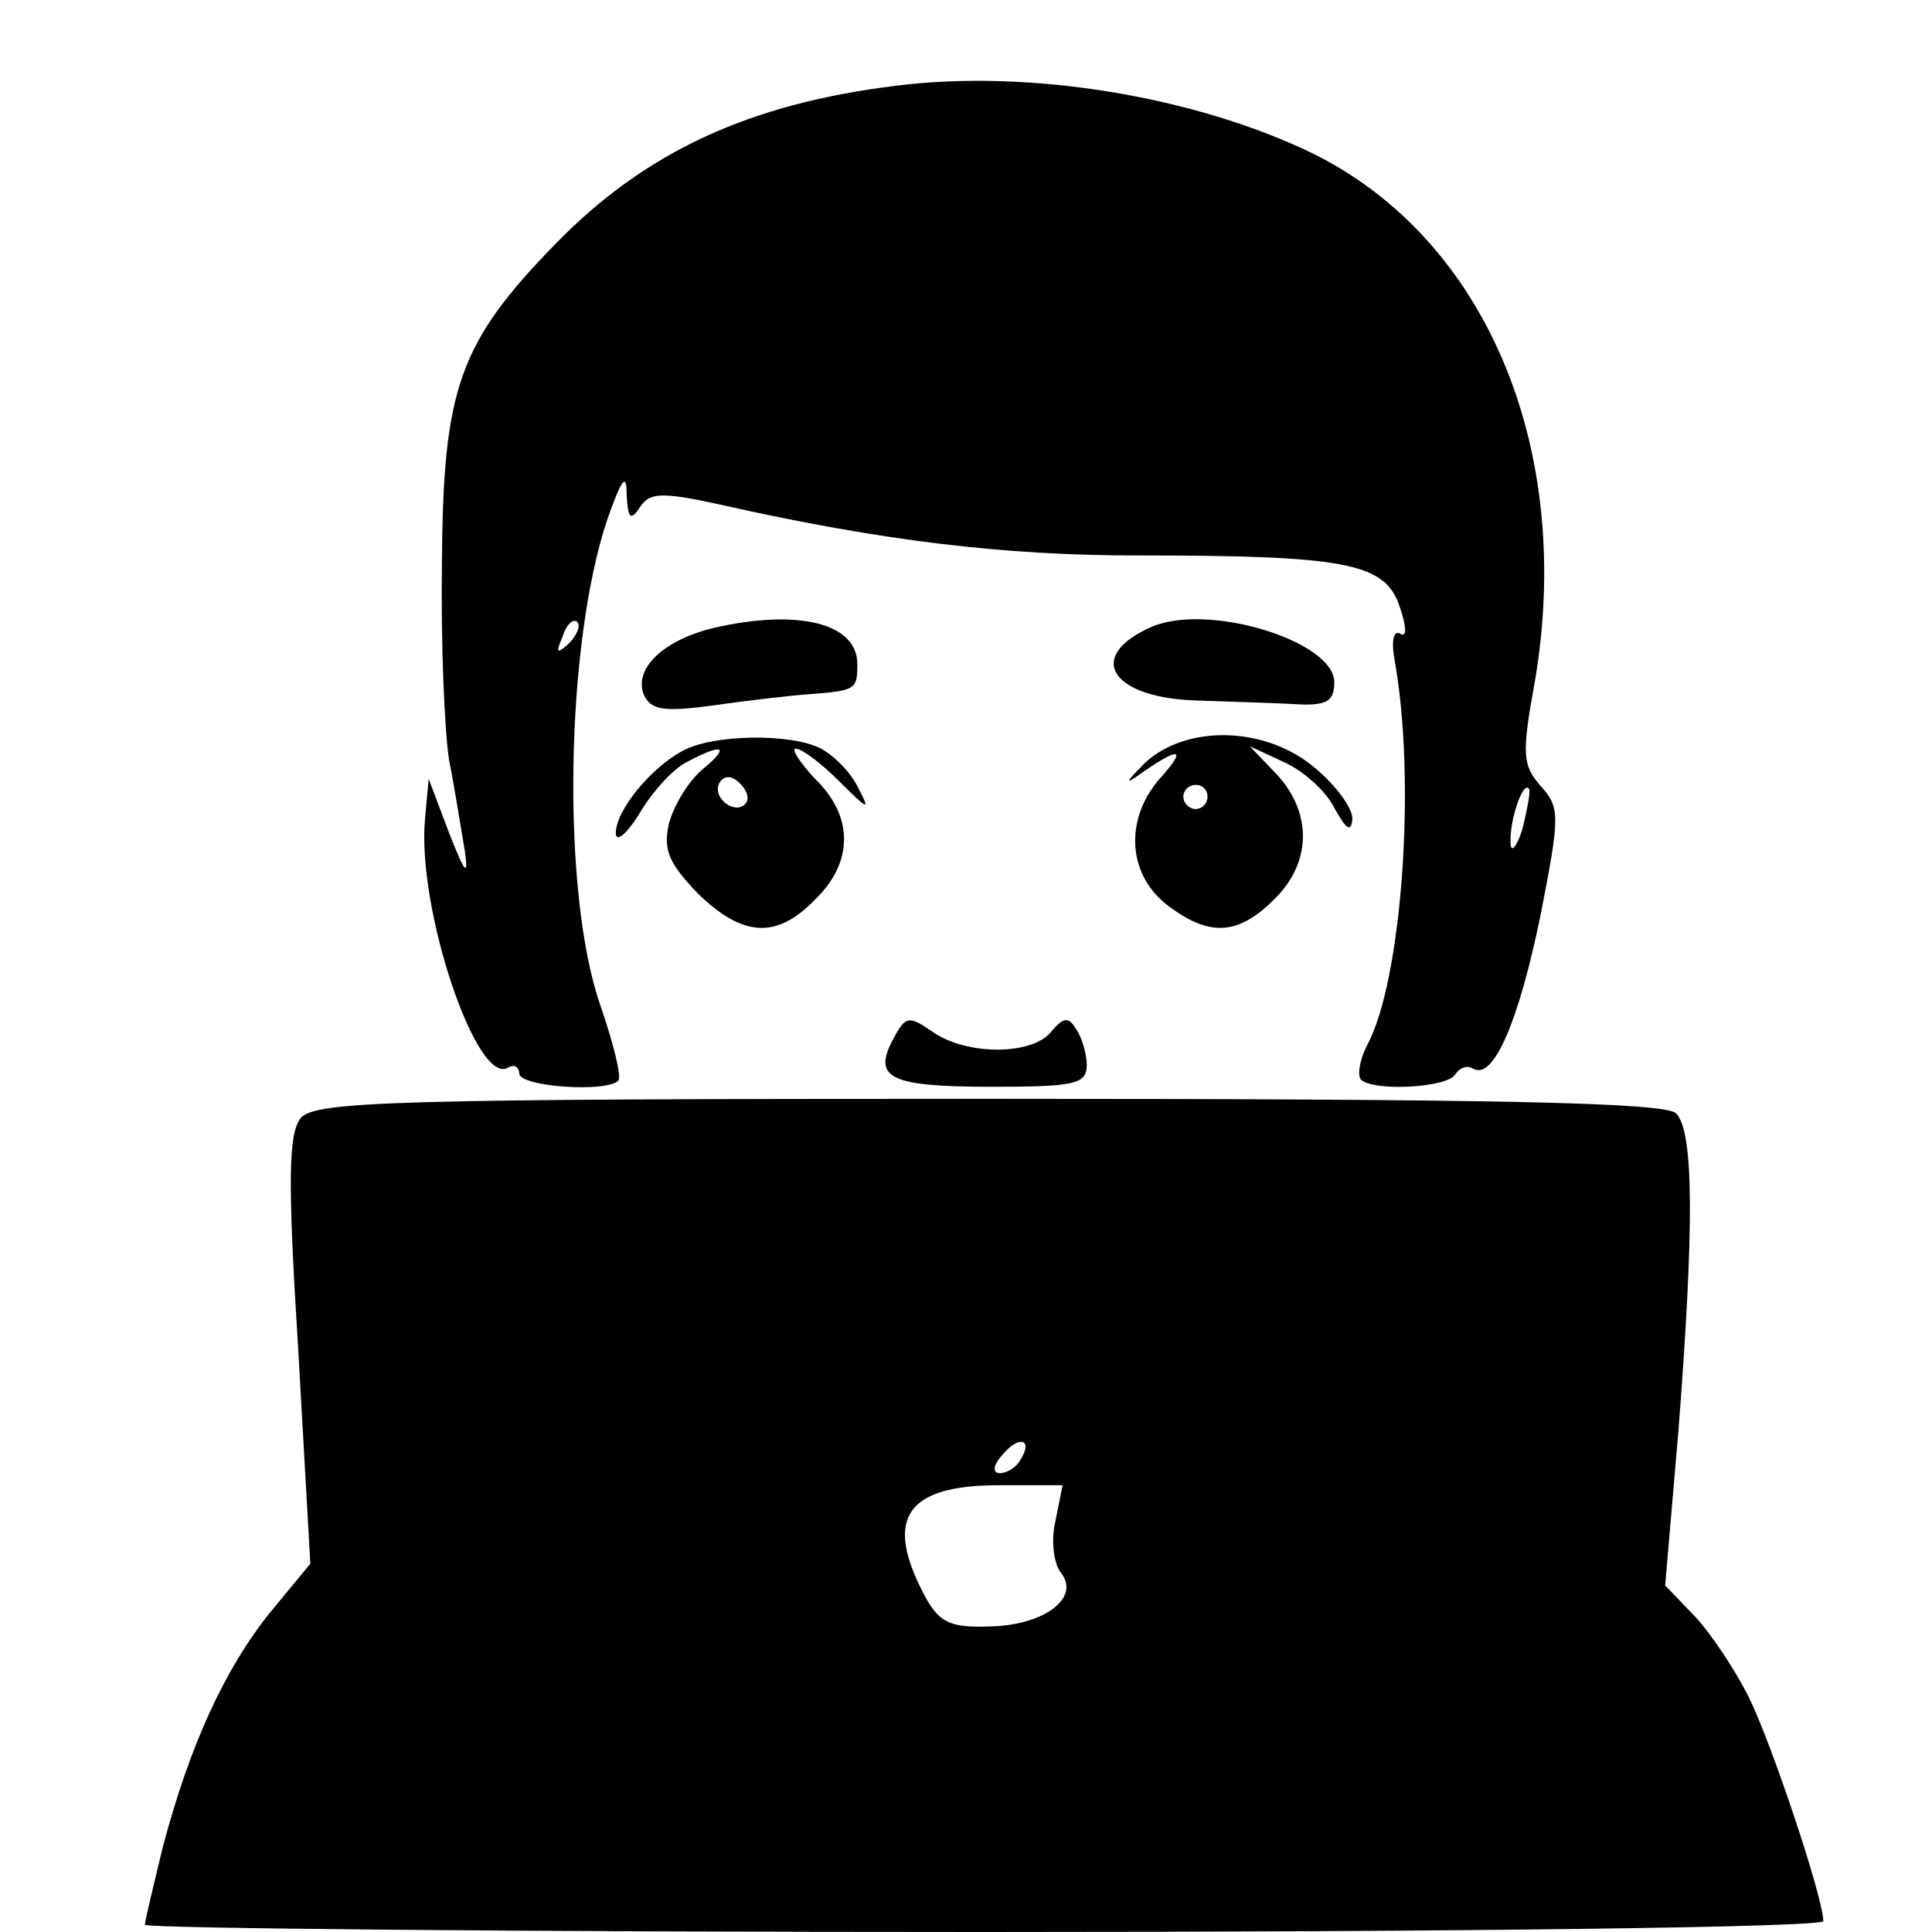
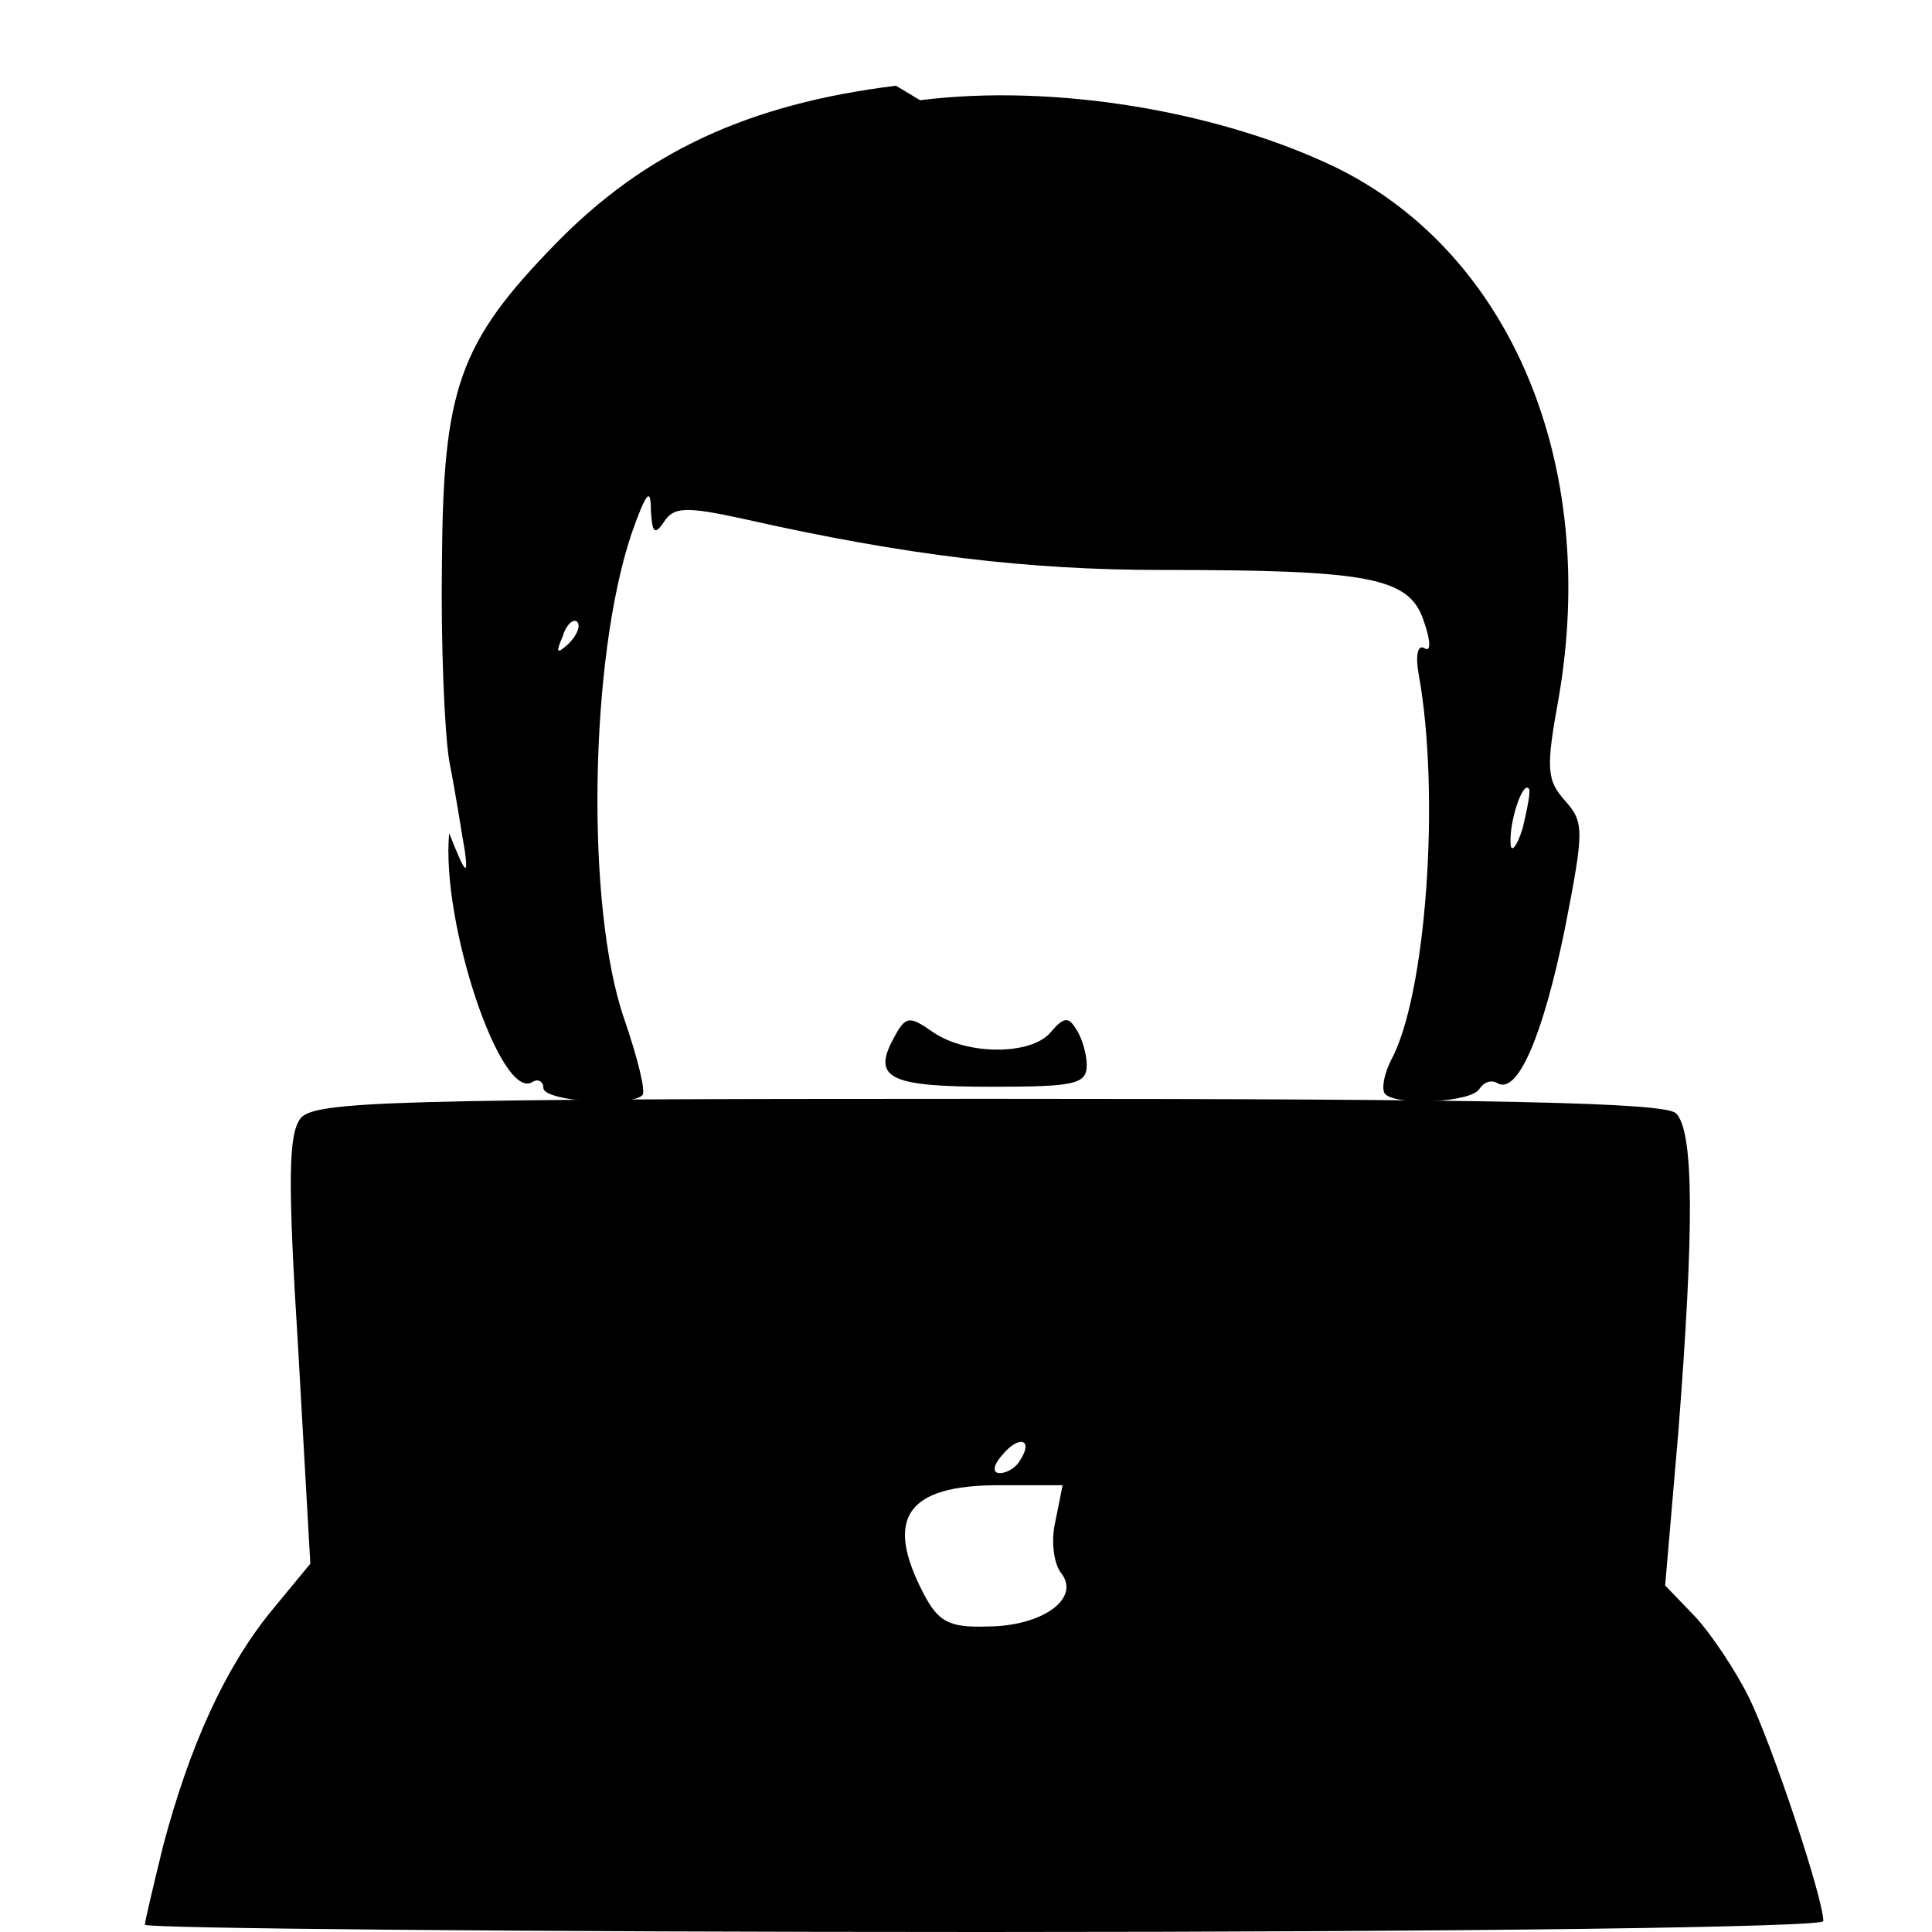
<svg xmlns="http://www.w3.org/2000/svg" version="1.0" width="160pt" height="160pt" viewBox="0 0 160 160" preserveAspectRatio="xMidYMid meet">
  <g transform="translate(0,160) scale(0.1,-0.1)" fill="#000000" stroke="none">
-     <path d="M742 1529 c-122 -15 -208 -55 -282 -131 -80 -82 -93 -120 -94 -263 -1 -66 2 -140 6 -165 5 -25 10 -58 13 -75 3 -22 0 -18 -13 15 l-17 45 -3 -33 c-7 -74 43 -223 69 -206 5 3 9 0 9 -5 0 -11 72 -16 82 -6 3 3 -4 31 -15 63 -32 92 -29 298 6 402 12 34 16 39 16 20 1 -19 3 -22 11 -10 8 12 17 13 67 2 133 -30 235 -42 344 -42 173 0 206 -6 218 -42 6 -17 6 -26 1 -23 -6 4 -8 -6 -5 -22 18 -100 6 -266 -23 -319 -6 -12 -8 -24 -5 -28 10 -10 71 -7 78 4 4 6 10 8 15 5 17 -10 38 40 56 128 16 82 16 88 0 106 -15 17 -16 26 -5 86 33 193 -40 367 -184 438 -97 47 -234 70 -345 56z m-271 -462 c-10 -9 -11 -8 -5 6 3 10 9 15 12 12 3 -3 0 -11 -7 -18z m790 -153 c-5 -16 -10 -21 -10 -12 -1 18 10 51 15 45 2 -1 -1 -16 -5 -33z" />
-     <path d="M591 1080 c-41 -10 -66 -33 -58 -55 6 -13 16 -15 59 -9 28 4 63 8 77 9 40 3 41 4 41 25 0 34 -49 46 -119 30z" />
-     <path d="M954 1081 c-55 -24 -35 -58 34 -61 26 -1 63 -2 82 -3 29 -2 35 2 35 18 0 34 -104 66 -151 46z" />
-     <path d="M565 978 c-26 -14 -55 -49 -55 -68 0 -8 9 -1 20 17 10 17 28 37 39 42 30 16 36 13 13 -6 -12 -10 -24 -30 -28 -45 -5 -22 0 -33 24 -58 37 -36 65 -38 97 -5 32 31 32 69 0 100 -13 14 -20 25 -16 25 5 0 21 -12 36 -27 24 -24 26 -25 16 -6 -6 13 -20 27 -31 33 -25 13 -90 12 -115 -2z m52 -44 c-9 -9 -28 6 -21 18 4 6 10 6 17 -1 6 -6 8 -13 4 -17z" />
-     <path d="M948 968 c-13 -13 -17 -18 -8 -12 35 25 44 26 23 2 -32 -34 -30 -81 3 -107 35 -27 59 -26 89 4 31 30 32 71 3 103 l-23 24 28 -13 c16 -7 35 -24 42 -38 10 -18 14 -21 15 -9 0 9 -14 28 -31 42 -41 35 -107 36 -141 4z m52 -28 c0 -5 -4 -10 -10 -10 -5 0 -10 5 -10 10 0 6 5 10 10 10 6 0 10 -4 10 -10z" />
+     <path d="M742 1529 c-122 -15 -208 -55 -282 -131 -80 -82 -93 -120 -94 -263 -1 -66 2 -140 6 -165 5 -25 10 -58 13 -75 3 -22 0 -18 -13 15 c-7 -74 43 -223 69 -206 5 3 9 0 9 -5 0 -11 72 -16 82 -6 3 3 -4 31 -15 63 -32 92 -29 298 6 402 12 34 16 39 16 20 1 -19 3 -22 11 -10 8 12 17 13 67 2 133 -30 235 -42 344 -42 173 0 206 -6 218 -42 6 -17 6 -26 1 -23 -6 4 -8 -6 -5 -22 18 -100 6 -266 -23 -319 -6 -12 -8 -24 -5 -28 10 -10 71 -7 78 4 4 6 10 8 15 5 17 -10 38 40 56 128 16 82 16 88 0 106 -15 17 -16 26 -5 86 33 193 -40 367 -184 438 -97 47 -234 70 -345 56z m-271 -462 c-10 -9 -11 -8 -5 6 3 10 9 15 12 12 3 -3 0 -11 -7 -18z m790 -153 c-5 -16 -10 -21 -10 -12 -1 18 10 51 15 45 2 -1 -1 -16 -5 -33z" />
    <path d="M740 740 c-18 -33 -3 -40 81 -40 69 0 79 2 79 18 0 9 -4 23 -9 30 -6 10 -10 10 -21 -3 -16 -19 -69 -19 -97 0 -20 14 -23 14 -33 -5z" />
    <path d="M249 674 c-10 -13 -11 -49 -2 -192 l10 -177 -33 -40 c-38 -47 -67 -111 -89 -194 -8 -33 -15 -62 -15 -65 0 -3 313 -6 695 -6 402 0 695 4 695 9 0 19 -43 148 -62 186 -11 22 -31 52 -44 66 l-25 26 11 128 c13 168 13 248 -2 263 -9 9 -149 12 -569 12 -494 0 -558 -2 -570 -16z m596 -283 c-3 -6 -11 -11 -17 -11 -6 0 -6 6 2 15 14 17 26 13 15 -4z m29 -51 c-4 -17 -1 -36 5 -43 16 -21 -16 -44 -62 -44 -31 -1 -40 4 -52 27 -33 63 -14 90 62 90 l53 0 -6 -30z" />
  </g>
</svg>